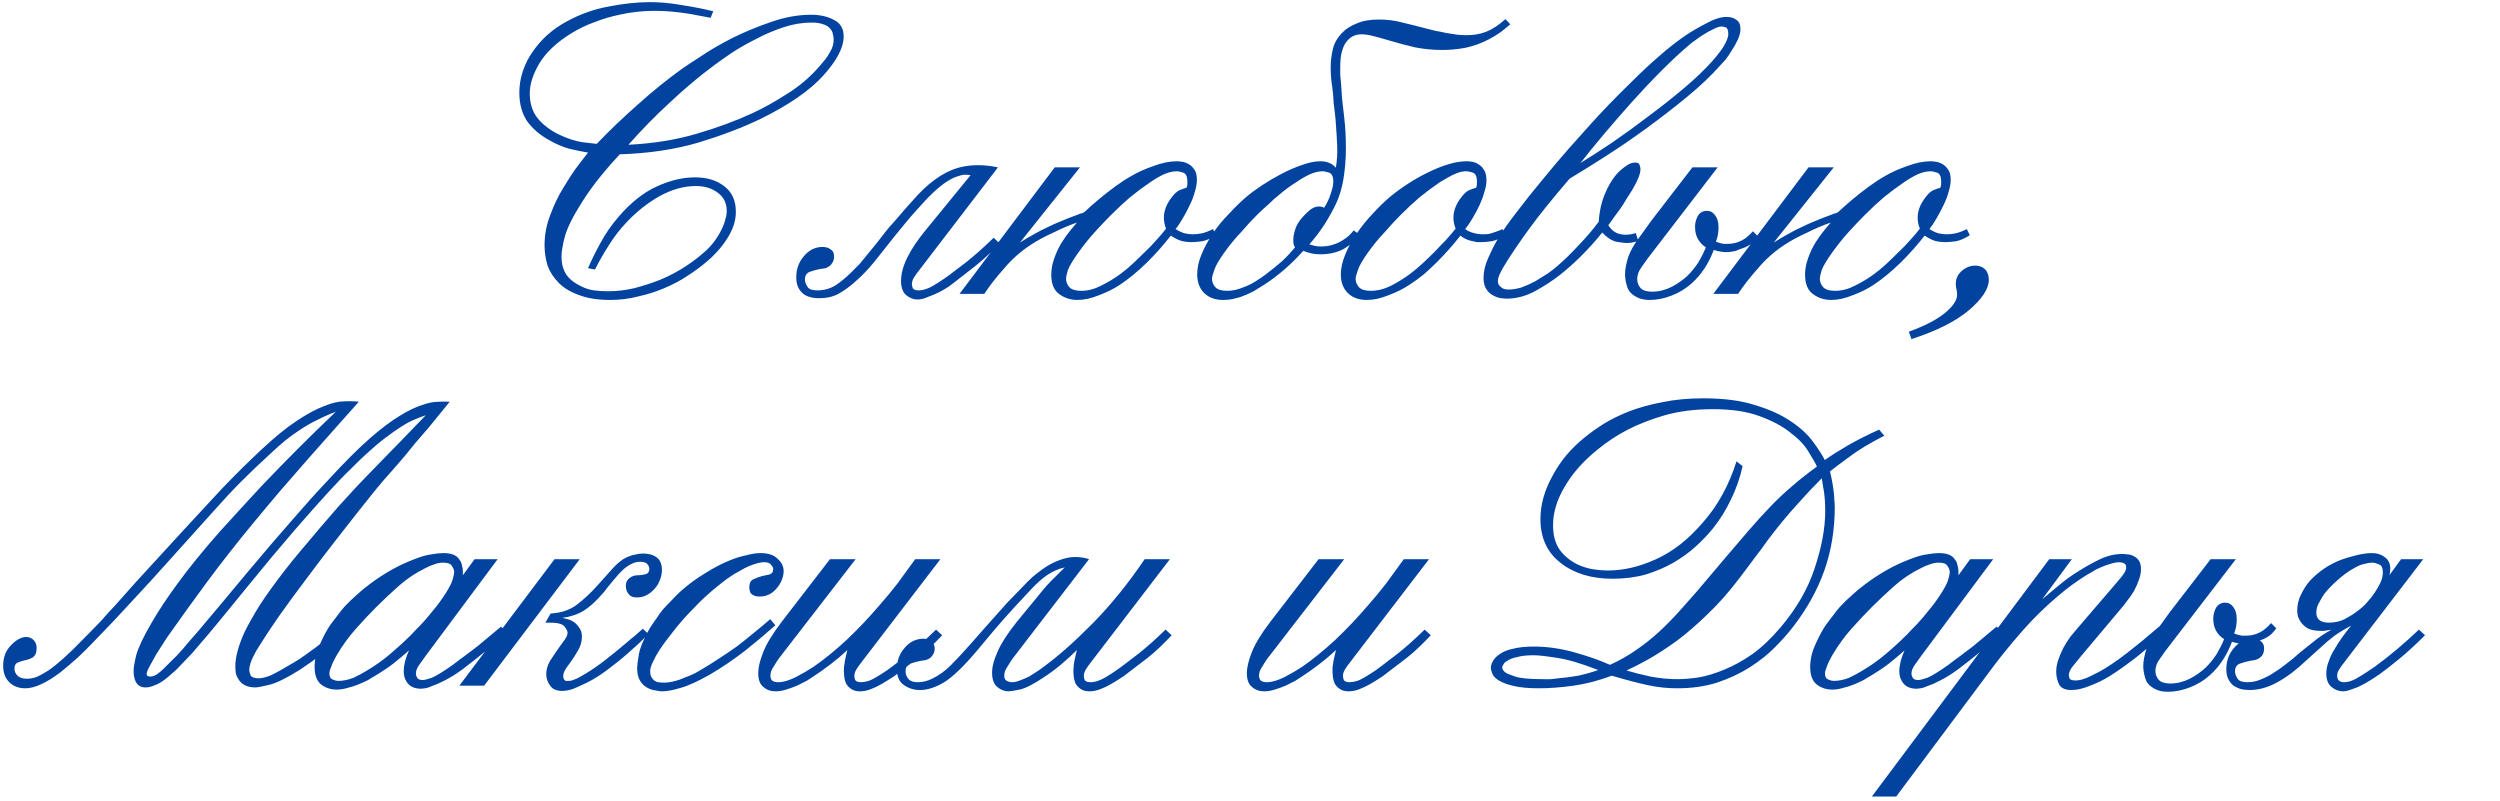
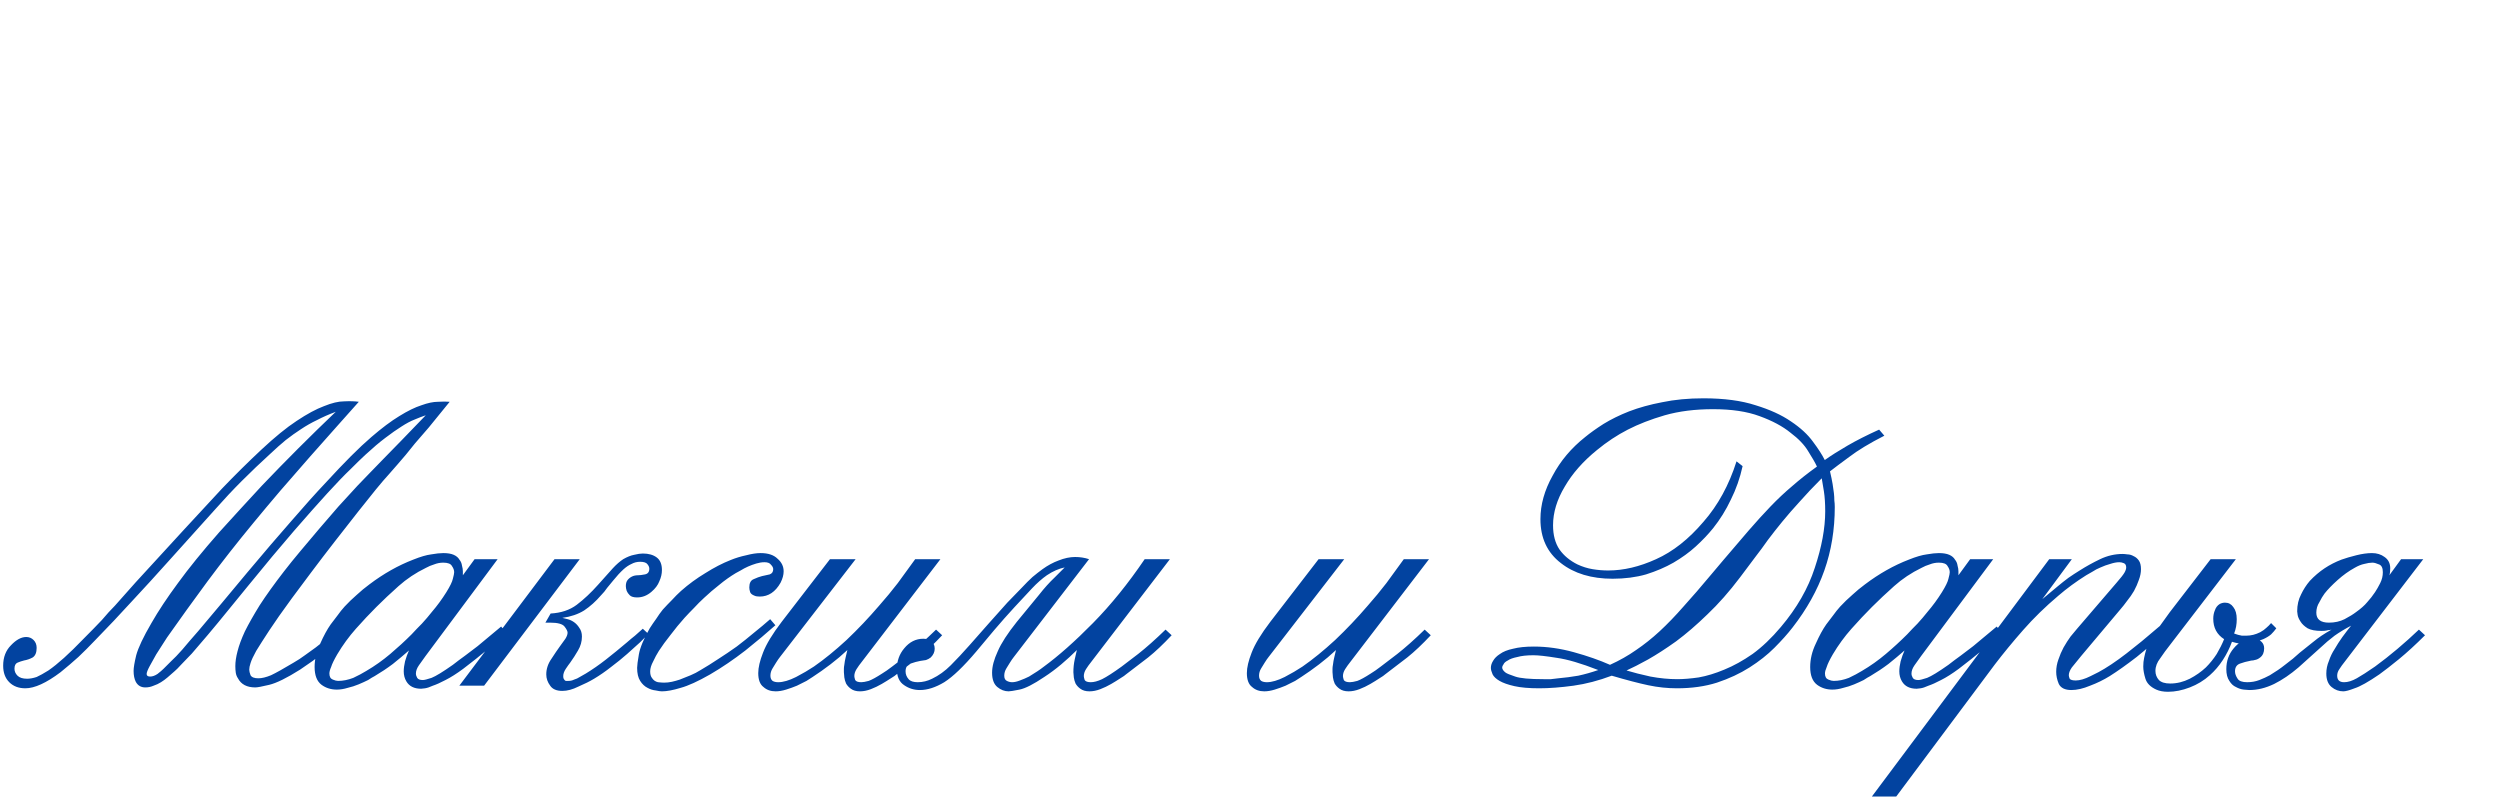
<svg xmlns="http://www.w3.org/2000/svg" width="587" height="188" viewBox="0 0 587 188" fill="none">
  <path d="M84.248 94.34C82.955 95.769 81.287 97.641 79.246 99.954C77.272 102.2 75.128 104.616 72.814 107.202C70.569 109.788 68.255 112.442 65.873 115.165C63.559 117.887 61.449 120.405 59.544 122.719C55.664 127.415 52.058 132.008 48.723 136.5C45.456 140.924 42.292 145.313 39.229 149.669C39.161 149.805 38.855 150.281 38.31 151.098C37.834 151.847 37.29 152.697 36.677 153.65C36.133 154.603 35.622 155.522 35.146 156.406C34.669 157.291 34.431 157.903 34.431 158.244C34.431 158.652 34.703 158.856 35.248 158.856C35.792 158.856 36.371 158.652 36.983 158.244C37.596 157.767 38.072 157.359 38.413 157.019C38.889 156.542 39.467 155.964 40.148 155.283C40.897 154.603 41.781 153.684 42.802 152.527C43.823 151.302 45.082 149.839 46.579 148.138C48.076 146.368 49.88 144.224 51.989 141.706L58.114 134.356C61.994 129.729 65.43 125.713 68.425 122.311C71.419 118.84 74.073 115.879 76.387 113.429C78.701 110.911 80.709 108.802 82.41 107.1C84.18 105.331 85.779 103.833 87.208 102.608C89.658 100.499 91.836 98.865 93.742 97.709C95.715 96.484 97.451 95.633 98.948 95.156C100.445 94.612 101.738 94.34 102.827 94.34C103.916 94.272 104.835 94.272 105.583 94.34C103.61 96.79 101.976 98.797 100.683 100.363C99.39 101.86 98.301 103.119 97.416 104.14C96.6 105.161 95.885 106.045 95.273 106.794C94.66 107.474 94.048 108.189 93.435 108.938C92.823 109.618 92.108 110.435 91.291 111.388C90.475 112.272 89.454 113.463 88.229 114.961C87.276 116.117 85.915 117.819 84.146 120.065C82.444 122.242 80.607 124.59 78.633 127.108C76.728 129.558 74.856 132.008 73.019 134.458C71.181 136.908 69.684 138.916 68.527 140.481C66.281 143.544 64.512 146.062 63.219 148.035C61.926 150.009 60.905 151.608 60.156 152.833C59.476 154.058 59.033 155.011 58.829 155.692C58.625 156.304 58.523 156.815 58.523 157.223C58.523 157.563 58.625 158.006 58.829 158.55C59.101 159.026 59.714 159.265 60.667 159.265C61.483 159.265 62.47 159.026 63.627 158.55C64.784 158.006 66.553 157.019 68.935 155.59C69.888 155.045 70.773 154.467 71.59 153.854C72.474 153.242 73.325 152.629 74.141 152.017C75.911 150.656 77.578 149.294 79.144 147.933L80.266 149.363C78.974 150.656 77.68 151.847 76.387 152.935C75.435 153.684 74.448 154.433 73.427 155.181C72.474 155.862 71.487 156.542 70.466 157.223C67.336 159.197 64.92 160.388 63.219 160.796C61.517 161.204 60.428 161.408 59.952 161.408C57.978 161.408 56.617 160.694 55.869 159.265C55.596 158.856 55.426 158.414 55.358 157.938C55.29 157.461 55.256 156.951 55.256 156.406C55.256 155.385 55.426 154.228 55.767 152.935C56.107 151.574 56.685 150.009 57.502 148.24C58.387 146.47 59.544 144.429 60.973 142.115C62.47 139.801 64.376 137.147 66.689 134.152C67.846 132.655 69.139 131.056 70.569 129.354C71.998 127.653 73.461 125.917 74.958 124.148C76.455 122.379 77.953 120.643 79.45 118.942C81.015 117.24 82.512 115.607 83.942 114.042C84.826 113.157 85.745 112.204 86.698 111.183C87.719 110.163 88.841 109.006 90.067 107.713C91.359 106.42 92.789 104.956 94.354 103.323C95.987 101.622 97.859 99.682 99.969 97.504C99.152 97.777 98.267 98.117 97.314 98.525C96.43 98.865 95.409 99.41 94.252 100.159C93.163 100.839 91.904 101.724 90.475 102.813C89.114 103.833 87.548 105.161 85.779 106.794C84.894 107.611 83.737 108.733 82.308 110.163C80.879 111.524 79.076 113.395 76.898 115.777C74.72 118.159 72.066 121.154 68.935 124.761C65.873 128.299 62.266 132.621 58.114 137.725L54.031 142.727C51.989 145.245 50.22 147.389 48.723 149.158C47.294 150.86 46.069 152.289 45.048 153.446C44.027 154.535 43.176 155.419 42.496 156.1C41.883 156.781 41.373 157.291 40.965 157.631C40.42 158.108 39.876 158.584 39.331 159.06C38.855 159.469 38.344 159.843 37.8 160.183C37.255 160.524 36.677 160.796 36.065 161C35.452 161.272 34.806 161.408 34.125 161.408C33.104 161.408 32.355 160.966 31.879 160.081C31.539 159.401 31.369 158.55 31.369 157.529C31.369 156.781 31.573 155.556 31.981 153.854C32.458 152.085 33.649 149.567 35.554 146.3C37.188 143.442 39.263 140.311 41.781 136.908C44.299 133.438 47.532 129.456 51.479 124.965C54.746 121.358 58.081 117.717 61.483 114.042C67.132 108.121 72.916 102.336 78.837 96.688C77.204 97.3 75.741 97.947 74.448 98.627C73.155 99.24 71.896 99.954 70.671 100.771C69.514 101.52 68.323 102.37 67.098 103.323C65.941 104.276 64.716 105.365 63.423 106.59C61.177 108.631 58.965 110.741 56.787 112.919C54.678 115.029 52.602 117.24 50.56 119.554L39.535 131.804C36.677 135.003 33.819 138.133 30.96 141.196C28.17 144.258 25.278 147.321 22.283 150.383C20.99 151.744 19.697 153.038 18.404 154.263C17.043 155.488 15.648 156.678 14.219 157.835C10.884 160.353 8.128 161.612 5.95 161.612C4.385 161.612 3.126 161.136 2.173 160.183C1.22 159.231 0.744 157.938 0.744 156.304C0.744 154.331 1.356 152.731 2.581 151.506C3.806 150.213 4.997 149.567 6.154 149.567C6.835 149.567 7.413 149.805 7.89 150.281C8.366 150.758 8.604 151.37 8.604 152.119C8.604 153.208 8.298 153.956 7.685 154.365C7.073 154.705 6.392 154.943 5.644 155.079C5.099 155.215 4.589 155.385 4.113 155.59C3.636 155.794 3.398 156.27 3.398 157.019C3.398 157.631 3.636 158.176 4.113 158.652C4.589 159.128 5.338 159.367 6.358 159.367C7.039 159.367 7.788 159.231 8.604 158.958C9.353 158.618 10.272 158.108 11.361 157.427C12.449 156.678 13.674 155.692 15.036 154.467C16.397 153.242 17.962 151.71 19.731 149.873C21.365 148.24 22.76 146.81 23.917 145.585C25.006 144.292 26.026 143.169 26.979 142.217C27.864 141.196 28.681 140.277 29.429 139.46C30.246 138.576 31.062 137.657 31.879 136.704L43.21 124.352C46.205 121.086 49.165 117.887 52.092 114.756C55.086 111.626 58.183 108.563 61.381 105.569C64.512 102.643 67.268 100.397 69.65 98.831C72.1 97.198 74.244 96.041 76.081 95.361C77.919 94.612 79.484 94.238 80.777 94.238C82.138 94.17 83.295 94.204 84.248 94.34ZM111.437 131.294H116.847L99.901 154.058C99.357 154.807 98.847 155.522 98.37 156.202C97.894 156.883 97.656 157.529 97.656 158.142C97.656 158.482 97.758 158.822 97.962 159.163C98.166 159.503 98.609 159.673 99.289 159.673C99.629 159.673 100.31 159.503 101.331 159.163C102.352 158.754 104.019 157.733 106.333 156.1C107.286 155.351 108.238 154.637 109.191 153.956C110.212 153.208 111.199 152.459 112.152 151.71L117.664 147.117L118.889 148.546C118.208 149.158 117.528 149.771 116.847 150.383C116.235 150.996 115.554 151.608 114.806 152.221C112.764 153.922 110.756 155.522 108.783 157.019C107.218 158.176 105.822 159.06 104.597 159.673C103.44 160.285 102.454 160.728 101.637 161C100.888 161.34 100.276 161.544 99.799 161.612C99.323 161.681 99.017 161.715 98.881 161.715C97.247 161.715 96.09 161.136 95.41 159.979C95.002 159.299 94.797 158.516 94.797 157.631C94.797 156.951 94.9 156.168 95.104 155.283C95.376 154.331 95.682 153.48 96.022 152.731C94.865 153.752 93.606 154.807 92.245 155.896C90.884 156.917 89.455 157.869 87.958 158.754C87.549 158.958 87.039 159.265 86.427 159.673C85.746 160.013 84.997 160.353 84.181 160.694C83.364 161.034 82.513 161.306 81.629 161.51C80.744 161.783 79.893 161.919 79.077 161.919C77.716 161.919 76.525 161.544 75.504 160.796C74.415 159.979 73.87 158.584 73.87 156.61C73.87 154.773 74.313 152.935 75.198 151.098C76.014 149.26 76.831 147.763 77.647 146.606C78.192 145.858 78.736 145.143 79.281 144.463C79.757 143.782 80.302 143.101 80.914 142.421C81.799 141.468 82.752 140.549 83.772 139.665C84.725 138.78 85.712 137.963 86.733 137.215C90.067 134.697 93.504 132.757 97.043 131.396C98.745 130.715 100.14 130.307 101.229 130.171C102.386 129.967 103.338 129.865 104.087 129.865C105.108 129.865 105.924 130.001 106.537 130.273C107.149 130.545 107.592 130.92 107.864 131.396C108.204 131.804 108.408 132.281 108.477 132.825C108.613 133.301 108.681 133.744 108.681 134.152V135.071L111.437 131.294ZM104.087 132.11C103.338 132.11 102.624 132.247 101.943 132.519C101.263 132.723 100.616 132.995 100.004 133.335C97.622 134.492 95.478 135.922 93.572 137.623C91.667 139.324 89.931 140.958 88.366 142.523C86.801 144.088 85.202 145.79 83.568 147.627C81.935 149.465 80.472 151.472 79.179 153.65C78.43 154.943 77.954 155.93 77.749 156.61C77.477 157.223 77.341 157.733 77.341 158.142C77.341 158.89 77.613 159.367 78.158 159.571C78.634 159.775 79.043 159.877 79.383 159.877C80.54 159.877 81.731 159.639 82.956 159.163C84.113 158.618 85.133 158.074 86.018 157.529C87.992 156.372 89.863 155.045 91.633 153.548C93.402 152.051 95.07 150.519 96.635 148.954C97.452 148.069 98.268 147.219 99.085 146.402C99.901 145.517 100.684 144.599 101.433 143.646C102.658 142.217 103.781 140.685 104.802 139.052C105.686 137.623 106.197 136.568 106.333 135.888C106.537 135.139 106.639 134.629 106.639 134.356C106.639 133.88 106.469 133.404 106.129 132.927C105.856 132.383 105.176 132.11 104.087 132.11ZM136.126 131.294L113.668 161H107.849L130.205 131.294H136.126ZM152.255 148.852C151.847 149.26 151.2 149.907 150.315 150.792C149.431 151.608 148.41 152.527 147.253 153.548C146.096 154.569 144.837 155.59 143.476 156.61C142.183 157.631 140.856 158.55 139.495 159.367C138.474 159.979 137.249 160.592 135.82 161.204C134.459 161.885 133.199 162.225 132.043 162.225C130.681 162.225 129.729 161.817 129.184 161C128.572 160.183 128.265 159.299 128.265 158.346C128.265 157.053 128.674 155.828 129.49 154.671C130.239 153.514 130.886 152.561 131.43 151.813C131.975 151.064 132.417 150.451 132.757 149.975C133.097 149.431 133.268 148.954 133.268 148.546C133.268 148.206 133.029 147.729 132.553 147.117C132.077 146.504 130.954 146.198 129.184 146.198H128.061L129.286 144.054C131.736 143.918 133.778 143.238 135.411 142.013C137.113 140.72 138.78 139.154 140.413 137.317C141.911 135.615 143.068 134.322 143.884 133.438C144.701 132.553 145.518 131.838 146.334 131.294C147.287 130.749 148.138 130.409 148.886 130.273C149.703 130.069 150.383 129.967 150.928 129.967C152.289 129.967 153.378 130.273 154.195 130.886C155.011 131.498 155.42 132.485 155.42 133.846C155.42 134.731 155.215 135.615 154.807 136.5C154.467 137.385 153.854 138.201 152.97 138.95C151.949 139.835 150.826 140.277 149.601 140.277C148.784 140.277 148.206 140.107 147.865 139.767C147.525 139.426 147.287 139.086 147.151 138.746C147.015 138.338 146.947 137.963 146.947 137.623C146.947 137.01 147.083 136.534 147.355 136.194C147.627 135.854 147.968 135.581 148.376 135.377C148.784 135.173 149.261 135.071 149.805 135.071C150.213 135.071 150.758 135.003 151.438 134.867C152.119 134.731 152.459 134.288 152.459 133.54C152.459 133.199 152.323 132.859 152.051 132.519C151.779 132.11 151.2 131.906 150.315 131.906C149.567 131.906 148.886 132.076 148.274 132.417C147.661 132.689 147.049 133.097 146.436 133.642C145.62 134.39 144.803 135.275 143.986 136.296C143.51 136.84 143.033 137.419 142.557 138.031C142.149 138.644 141.672 139.222 141.128 139.767C139.903 141.196 138.576 142.387 137.147 143.34C135.718 144.224 134.016 144.803 132.043 145.075C132.315 145.143 132.723 145.245 133.268 145.381C133.812 145.517 134.322 145.756 134.799 146.096C135.275 146.436 135.684 146.879 136.024 147.423C136.432 147.967 136.636 148.648 136.636 149.465C136.636 150.622 136.33 151.71 135.718 152.731C135.173 153.684 134.561 154.637 133.88 155.59C133.608 155.93 133.268 156.406 132.859 157.019C132.451 157.631 132.247 158.21 132.247 158.754C132.247 159.026 132.281 159.231 132.349 159.367C132.485 159.639 132.655 159.809 132.859 159.877C133.063 159.877 133.268 159.877 133.472 159.877C133.948 159.877 134.39 159.775 134.799 159.571C135.275 159.435 135.718 159.231 136.126 158.958C136.602 158.686 137.079 158.414 137.555 158.142C139.12 157.189 140.686 156.1 142.251 154.875C143.816 153.65 145.483 152.289 147.253 150.792C147.865 150.247 148.478 149.737 149.09 149.26C149.703 148.716 150.315 148.172 150.928 147.627L152.255 148.852ZM182.061 146.81C180.087 148.58 177.739 150.554 175.017 152.731C172.295 154.841 169.539 156.713 166.748 158.346C163.89 159.979 161.576 161.034 159.807 161.51C158.037 162.055 156.574 162.327 155.417 162.327C155.077 162.327 154.601 162.259 153.988 162.123C153.307 162.055 152.661 161.851 152.048 161.51C151.368 161.17 150.789 160.626 150.313 159.877C149.837 159.128 149.598 158.108 149.598 156.815C149.598 156.27 149.735 155.215 150.007 153.65C150.279 152.085 151.13 150.043 152.559 147.525C153.035 146.776 153.546 146.028 154.09 145.279C154.566 144.531 155.077 143.816 155.621 143.135C156.302 142.387 157.016 141.638 157.765 140.89C158.446 140.141 159.16 139.426 159.909 138.746C161.678 137.181 163.584 135.785 165.625 134.56C167.667 133.267 169.641 132.247 171.546 131.498C172.703 131.022 173.928 130.647 175.221 130.375C176.514 130.035 177.637 129.865 178.59 129.865C180.359 129.865 181.687 130.307 182.571 131.192C183.524 132.008 184 132.995 184 134.152C184 134.969 183.762 135.854 183.286 136.806C182.061 138.984 180.428 140.073 178.386 140.073C177.841 140.073 177.433 140.005 177.161 139.869C176.616 139.665 176.276 139.392 176.14 139.052C176.004 138.644 175.936 138.27 175.936 137.929C175.936 136.908 176.276 136.262 176.957 135.99C177.705 135.649 178.352 135.411 178.896 135.275C179.577 135.139 180.189 135.003 180.734 134.867C181.278 134.663 181.55 134.254 181.55 133.642C181.55 133.301 181.38 132.961 181.04 132.621C180.768 132.213 180.257 132.008 179.509 132.008C178.896 132.008 178.25 132.11 177.569 132.315C176.889 132.519 176.242 132.757 175.63 133.029C175.017 133.301 174.439 133.608 173.894 133.948C173.418 134.22 173.044 134.424 172.771 134.56C171.41 135.377 170.117 136.296 168.892 137.317C167.667 138.27 166.476 139.29 165.319 140.379C164.503 141.128 163.72 141.91 162.971 142.727C162.223 143.476 161.474 144.258 160.725 145.075C159.569 146.368 158.48 147.695 157.459 149.056C156.37 150.417 155.451 151.676 154.703 152.833C154.226 153.582 153.784 154.399 153.376 155.283C152.899 156.168 152.661 156.951 152.661 157.631C152.661 158.312 152.797 158.822 153.069 159.163C153.41 159.707 153.886 160.047 154.498 160.183C155.111 160.251 155.587 160.285 155.928 160.285C156.54 160.285 157.153 160.217 157.765 160.081C158.378 159.945 158.99 159.775 159.603 159.571C160.487 159.231 161.338 158.89 162.155 158.55C162.971 158.21 163.754 157.801 164.503 157.325C165.796 156.576 167.157 155.726 168.586 154.773C170.083 153.82 171.546 152.833 172.975 151.813C174.405 150.724 175.766 149.635 177.059 148.546C178.42 147.457 179.679 146.402 180.836 145.381L182.061 146.81ZM200.902 131.294L183.14 154.263C182.868 154.603 182.561 155.045 182.221 155.59C181.881 156.134 181.609 156.576 181.404 156.917C181.064 157.461 180.894 158.04 180.894 158.652C180.894 159.197 181.064 159.605 181.404 159.877C181.745 160.081 182.187 160.183 182.732 160.183C183.889 160.183 185.284 159.775 186.917 158.958C188.482 158.142 189.877 157.325 191.102 156.508C193.552 154.807 196.104 152.731 198.759 150.281C201.413 147.763 203.965 145.075 206.415 142.217C207.98 140.447 209.443 138.678 210.804 136.908C212.166 135.071 213.527 133.199 214.888 131.294H220.809L202.434 155.283C201.889 155.964 201.447 156.576 201.107 157.121C200.766 157.665 200.596 158.21 200.596 158.754C200.596 158.958 200.664 159.265 200.8 159.673C201.004 160.013 201.481 160.183 202.229 160.183C202.638 160.183 203.216 160.081 203.965 159.877C204.713 159.605 205.768 159.026 207.129 158.142C207.81 157.733 208.593 157.189 209.477 156.508C210.158 155.964 211.451 154.977 213.356 153.548C215.262 152.051 217.406 150.145 219.788 147.831L221.217 149.158C219.243 151.268 217.406 153.003 215.704 154.365C214.003 155.658 212.268 156.985 210.498 158.346C210.294 158.55 209.852 158.856 209.171 159.265C208.559 159.673 207.844 160.115 207.027 160.592C206.211 161.068 205.36 161.476 204.475 161.817C203.591 162.157 202.74 162.327 201.923 162.327C201.038 162.327 200.324 162.123 199.779 161.715C199.303 161.374 198.929 160.966 198.657 160.49C198.452 160.013 198.316 159.537 198.248 159.06C198.18 158.516 198.146 158.108 198.146 157.835C198.146 157.495 198.146 157.223 198.146 157.019C198.146 156.747 198.18 156.44 198.248 156.1C198.316 155.488 198.418 154.909 198.554 154.365C198.691 153.752 198.827 153.174 198.963 152.629C197.738 153.786 196.411 154.909 194.982 155.998C193.552 157.087 192.157 158.074 190.796 158.958C190.456 159.163 189.979 159.469 189.367 159.877C188.686 160.217 187.938 160.592 187.121 161C186.304 161.34 185.454 161.647 184.569 161.919C183.684 162.191 182.868 162.327 182.119 162.327C180.962 162.327 180.009 161.987 179.261 161.306C178.444 160.694 178.036 159.605 178.036 158.04C178.036 156.747 178.41 155.147 179.159 153.242C179.907 151.268 181.37 148.852 183.548 145.994L194.879 131.294H200.902ZM275.102 149.158C273.128 151.268 271.29 153.003 269.589 154.365C267.888 155.658 266.152 156.985 264.383 158.346C264.179 158.55 263.736 158.856 263.056 159.265C262.443 159.673 261.729 160.115 260.912 160.592C260.095 161.068 259.245 161.476 258.36 161.817C257.475 162.157 256.625 162.327 255.808 162.327C254.923 162.327 254.209 162.123 253.664 161.715C253.188 161.374 252.813 160.966 252.541 160.49C252.337 160.013 252.201 159.537 252.133 159.06C252.065 158.516 252.031 158.108 252.031 157.835C252.031 156.815 252.133 155.828 252.337 154.875C252.541 153.922 252.711 153.174 252.847 152.629C251.691 153.786 250.466 154.909 249.172 155.998C247.879 157.087 246.552 158.074 245.191 158.958C242.673 160.66 240.734 161.647 239.373 161.919C238.011 162.191 237.161 162.327 236.82 162.327C235.868 162.327 234.983 161.987 234.166 161.306C233.35 160.626 232.941 159.503 232.941 157.938C232.941 156.508 233.384 154.841 234.268 152.935C235.085 151.03 236.582 148.716 238.76 145.994L243.966 139.665C245.191 138.099 246.416 136.738 247.641 135.581C248.866 134.356 249.649 133.574 249.989 133.233C248.628 133.506 247.233 134.118 245.804 135.071C244.647 135.888 243.49 136.908 242.333 138.133C241.176 139.358 239.781 140.856 238.148 142.625C236.582 144.326 235.017 146.096 233.452 147.933L229.266 152.935C226.272 156.474 223.754 158.89 221.712 160.183C219.67 161.408 217.765 162.021 215.995 162.021C214.634 162.021 213.409 161.647 212.32 160.898C211.164 160.149 210.585 158.89 210.585 157.121C210.585 155.215 211.164 153.582 212.32 152.221C213.545 150.724 215.043 149.975 216.812 149.975C217.697 149.975 218.377 150.213 218.854 150.69C219.262 151.098 219.466 151.642 219.466 152.323C219.466 153.072 219.16 153.752 218.548 154.365C218.207 154.637 217.833 154.841 217.425 154.977C217.016 155.045 216.574 155.113 216.098 155.181C215.349 155.317 214.6 155.522 213.852 155.794C213.035 156.066 212.627 156.678 212.627 157.631C212.627 158.312 212.865 158.924 213.341 159.469C213.75 159.945 214.464 160.183 215.485 160.183C216.642 160.183 217.765 159.911 218.854 159.367C220.419 158.618 221.882 157.563 223.243 156.202C224.604 154.841 226.068 153.276 227.633 151.506L232.227 146.3C233.86 144.463 235.289 142.863 236.514 141.502C237.807 140.141 238.93 138.984 239.883 138.031C240.836 137.01 241.686 136.16 242.435 135.479C243.252 134.799 244.034 134.186 244.783 133.642C246.008 132.757 247.267 132.076 248.56 131.6C249.921 131.056 251.214 130.783 252.439 130.783C253.596 130.783 254.685 130.954 255.706 131.294L238.045 154.263C237.773 154.603 237.467 155.045 237.127 155.59C236.786 156.134 236.514 156.576 236.31 156.917C235.97 157.461 235.8 158.04 235.8 158.652C235.8 159.265 236.004 159.673 236.412 159.877C236.82 160.081 237.229 160.183 237.637 160.183C238.182 160.183 238.794 160.047 239.475 159.775C240.223 159.503 240.938 159.197 241.618 158.856C242.299 158.448 242.945 158.04 243.558 157.631C244.17 157.223 244.647 156.883 244.987 156.61C248.526 154.024 252.405 150.588 256.625 146.3C260.844 142.013 264.893 137.01 268.772 131.294H274.693L256.318 155.283C255.774 155.964 255.331 156.576 254.991 157.121C254.651 157.665 254.481 158.21 254.481 158.754C254.481 158.958 254.549 159.265 254.685 159.673C254.889 160.013 255.366 160.183 256.114 160.183C256.863 160.183 257.747 159.945 258.768 159.469C259.857 158.924 261.388 157.938 263.362 156.508C264.043 155.964 265.336 154.977 267.241 153.548C269.147 152.051 271.29 150.145 273.672 147.831L275.102 149.158ZM315.63 131.294L297.868 154.263C297.595 154.603 297.289 155.045 296.949 155.59C296.609 156.134 296.336 156.576 296.132 156.917C295.792 157.461 295.622 158.04 295.622 158.652C295.622 159.197 295.792 159.605 296.132 159.877C296.473 160.081 296.915 160.183 297.459 160.183C298.616 160.183 300.011 159.775 301.645 158.958C303.21 158.142 304.605 157.325 305.83 156.508C308.28 154.807 310.832 152.731 313.486 150.281C316.141 147.763 318.693 145.075 321.143 142.217C322.708 140.447 324.171 138.678 325.532 136.908C326.893 135.071 328.254 133.199 329.616 131.294H335.536L317.161 155.283C316.617 155.964 316.175 156.576 315.834 157.121C315.494 157.665 315.324 158.21 315.324 158.754C315.324 158.958 315.392 159.265 315.528 159.673C315.732 160.013 316.209 160.183 316.957 160.183C317.366 160.183 317.944 160.081 318.693 159.877C319.441 159.605 320.496 159.026 321.857 158.142C322.538 157.733 323.32 157.189 324.205 156.508C324.886 155.964 326.179 154.977 328.084 153.548C329.99 152.051 332.134 150.145 334.515 147.831L335.945 149.158C333.971 151.268 332.134 153.003 330.432 154.365C328.731 155.658 326.995 156.985 325.226 158.346C325.022 158.55 324.579 158.856 323.899 159.265C323.286 159.673 322.572 160.115 321.755 160.592C320.938 161.068 320.088 161.476 319.203 161.817C318.318 162.157 317.468 162.327 316.651 162.327C315.766 162.327 315.052 162.123 314.507 161.715C314.031 161.374 313.657 160.966 313.384 160.49C313.18 160.013 313.044 159.537 312.976 159.06C312.908 158.516 312.874 158.108 312.874 157.835C312.874 157.495 312.874 157.223 312.874 157.019C312.874 156.747 312.908 156.44 312.976 156.1C313.044 155.488 313.146 154.909 313.282 154.365C313.418 153.752 313.554 153.174 313.691 152.629C312.466 153.786 311.138 154.909 309.709 155.998C308.28 157.087 306.885 158.074 305.524 158.958C305.184 159.163 304.707 159.469 304.095 159.877C303.414 160.217 302.666 160.592 301.849 161C301.032 161.34 300.182 161.647 299.297 161.919C298.412 162.191 297.595 162.327 296.847 162.327C295.69 162.327 294.737 161.987 293.989 161.306C293.172 160.694 292.764 159.605 292.764 158.04C292.764 156.747 293.138 155.147 293.886 153.242C294.635 151.268 296.098 148.852 298.276 145.994L309.607 131.294H315.63ZM428.457 108.019C429.887 106.998 431.656 105.875 433.766 104.65C435.875 103.425 438.359 102.166 441.218 100.873L442.443 102.302C438.972 104.072 436.216 105.739 434.174 107.304C432.132 108.802 430.635 109.924 429.682 110.673C429.955 111.83 430.159 112.817 430.295 113.633C430.431 114.45 430.533 115.165 430.601 115.777C430.669 116.39 430.703 116.968 430.703 117.513C430.771 117.989 430.805 118.499 430.805 119.044C430.805 124.352 429.989 129.32 428.355 133.948C426.722 138.576 424.238 143.033 420.903 147.321C419.746 148.818 418.317 150.417 416.616 152.119C414.982 153.752 413.043 155.283 410.797 156.713C408.551 158.142 405.999 159.333 403.141 160.285C400.351 161.17 397.22 161.612 393.749 161.612C391.503 161.612 389.258 161.374 387.012 160.898C384.766 160.422 381.908 159.673 378.437 158.652C375.374 159.809 372.38 160.592 369.453 161C366.459 161.408 363.771 161.612 361.389 161.612C359.007 161.612 357.067 161.442 355.57 161.102C354.073 160.762 352.916 160.353 352.099 159.877C351.283 159.401 350.738 158.89 350.466 158.346C350.194 157.733 350.058 157.223 350.058 156.815C350.058 156.27 350.228 155.726 350.568 155.181C350.908 154.569 351.453 154.024 352.201 153.548C352.95 153.003 353.971 152.595 355.264 152.323C356.557 151.983 358.19 151.813 360.164 151.813C363.226 151.813 366.357 152.255 369.555 153.14C372.754 154.024 375.578 155.011 378.028 156.1C380.274 155.079 382.316 153.922 384.153 152.629C386.059 151.336 387.896 149.873 389.666 148.24C391.503 146.538 393.375 144.599 395.28 142.421C397.254 140.243 399.432 137.725 401.814 134.867L404.57 131.6C406.816 128.946 408.823 126.598 410.593 124.556C412.362 122.515 414.064 120.643 415.697 118.942C417.398 117.172 419.1 115.573 420.801 114.144C422.503 112.647 424.442 111.115 426.62 109.55C426.212 108.665 425.531 107.474 424.578 105.977C423.694 104.48 422.298 103.017 420.393 101.588C418.555 100.09 416.139 98.797 413.145 97.709C410.219 96.62 406.578 96.075 402.222 96.075C398.003 96.075 394.226 96.552 390.891 97.504C387.624 98.457 384.732 99.58 382.214 100.873C379.696 102.166 377.28 103.765 374.966 105.671C371.699 108.325 369.181 111.183 367.412 114.246C365.574 117.308 364.655 120.337 364.655 123.331C364.655 125.645 365.166 127.551 366.187 129.048C367.208 130.477 368.603 131.634 370.372 132.519C371.529 133.063 372.72 133.438 373.945 133.642C375.17 133.846 376.395 133.948 377.62 133.948C381.227 133.948 384.97 133.063 388.849 131.294C392.796 129.524 396.505 126.598 399.976 122.515C403.379 118.636 405.965 113.906 407.735 108.325L409.164 109.448C408.551 112.238 407.632 114.858 406.407 117.308C405.251 119.758 403.855 122.004 402.222 124.046C401.065 125.475 399.704 126.904 398.139 128.333C396.642 129.695 394.906 130.954 392.933 132.11C391.027 133.199 388.883 134.118 386.501 134.867C384.119 135.547 381.499 135.888 378.641 135.888C373.673 135.888 369.624 134.663 366.493 132.213C363.294 129.763 361.695 126.326 361.695 121.902C361.695 118.499 362.648 115.097 364.553 111.694C366.391 108.223 368.943 105.195 372.21 102.608C373.367 101.656 374.796 100.635 376.497 99.546C378.267 98.457 380.274 97.47 382.52 96.586C384.834 95.701 387.42 94.986 390.278 94.442C393.205 93.829 396.437 93.523 399.976 93.523C404.808 93.523 408.891 94.068 412.226 95.156C415.561 96.177 418.317 97.436 420.495 98.933C422.741 100.431 424.476 102.03 425.701 103.731C426.926 105.365 427.845 106.794 428.457 108.019ZM427.743 112.306C425.769 114.28 424.034 116.117 422.537 117.819C421.039 119.452 419.678 121.017 418.453 122.515C417.228 124.012 416.105 125.441 415.085 126.802C414.132 128.163 413.179 129.456 412.226 130.681L408.551 135.581C406.033 138.916 403.481 141.808 400.895 144.258C398.377 146.708 395.927 148.818 393.545 150.588C391.163 152.289 388.951 153.718 386.91 154.875C384.936 155.964 383.269 156.815 381.908 157.427C383.473 157.903 385.344 158.38 387.522 158.856C389.7 159.265 391.81 159.469 393.851 159.469C395.28 159.469 396.948 159.333 398.853 159.06C400.759 158.72 402.767 158.108 404.876 157.223C407.054 156.338 409.266 155.113 411.512 153.548C413.757 151.915 415.969 149.805 418.147 147.219C421.89 142.795 424.544 138.167 426.109 133.335C427.743 128.436 428.559 124.012 428.559 120.065C428.559 118.227 428.457 116.662 428.253 115.369C428.049 114.076 427.879 113.055 427.743 112.306ZM375.272 157.325C371.257 155.76 368.024 154.807 365.574 154.467C363.056 154.058 361.219 153.854 360.062 153.854C358.496 153.854 357.237 153.99 356.285 154.263C355.264 154.467 354.515 154.739 354.039 155.079C353.494 155.351 353.154 155.658 353.018 155.998C352.814 156.27 352.712 156.508 352.712 156.713C352.712 157.121 352.984 157.529 353.528 157.938C353.801 158.142 354.549 158.448 355.774 158.856C356.931 159.265 359.143 159.469 362.41 159.469C362.954 159.469 363.533 159.469 364.145 159.469C364.758 159.401 365.336 159.333 365.88 159.265C367.446 159.128 369.011 158.924 370.576 158.652C372.142 158.312 373.707 157.869 375.272 157.325ZM462.599 131.294H468.009L451.063 154.058C450.519 154.807 450.008 155.522 449.532 156.202C449.056 156.883 448.817 157.529 448.817 158.142C448.817 158.482 448.919 158.822 449.124 159.163C449.328 159.503 449.77 159.673 450.451 159.673C450.791 159.673 451.472 159.503 452.492 159.163C453.513 158.754 455.181 157.733 457.494 156.1C458.447 155.351 459.4 154.637 460.353 153.956C461.374 153.208 462.36 152.459 463.313 151.71L468.826 147.117L470.051 148.546C469.37 149.158 468.69 149.771 468.009 150.383C467.397 150.996 466.716 151.608 465.967 152.221C463.926 153.922 461.918 155.522 459.944 157.019C458.379 158.176 456.984 159.06 455.759 159.673C454.602 160.285 453.615 160.728 452.799 161C452.05 161.34 451.438 161.544 450.961 161.612C450.485 161.681 450.179 161.715 450.042 161.715C448.409 161.715 447.252 161.136 446.572 159.979C446.163 159.299 445.959 158.516 445.959 157.631C445.959 156.951 446.061 156.168 446.265 155.283C446.538 154.331 446.844 153.48 447.184 152.731C446.027 153.752 444.768 154.807 443.407 155.896C442.046 156.917 440.617 157.869 439.12 158.754C438.711 158.958 438.201 159.265 437.588 159.673C436.908 160.013 436.159 160.353 435.342 160.694C434.526 161.034 433.675 161.306 432.79 161.51C431.906 161.783 431.055 161.919 430.238 161.919C428.877 161.919 427.686 161.544 426.665 160.796C425.576 159.979 425.032 158.584 425.032 156.61C425.032 154.773 425.474 152.935 426.359 151.098C427.176 149.26 427.992 147.763 428.809 146.606C429.354 145.858 429.898 145.143 430.442 144.463C430.919 143.782 431.463 143.101 432.076 142.421C432.96 141.468 433.913 140.549 434.934 139.665C435.887 138.78 436.874 137.963 437.895 137.215C441.229 134.697 444.666 132.757 448.205 131.396C449.906 130.715 451.301 130.307 452.39 130.171C453.547 129.967 454.5 129.865 455.249 129.865C456.269 129.865 457.086 130.001 457.699 130.273C458.311 130.545 458.753 130.92 459.026 131.396C459.366 131.804 459.57 132.281 459.638 132.825C459.774 133.301 459.842 133.744 459.842 134.152V135.071L462.599 131.294ZM455.249 132.11C454.5 132.11 453.785 132.247 453.105 132.519C452.424 132.723 451.778 132.995 451.165 133.335C448.783 134.492 446.64 135.922 444.734 137.623C442.829 139.324 441.093 140.958 439.528 142.523C437.963 144.088 436.363 145.79 434.73 147.627C433.097 149.465 431.633 151.472 430.34 153.65C429.592 154.943 429.115 155.93 428.911 156.61C428.639 157.223 428.503 157.733 428.503 158.142C428.503 158.89 428.775 159.367 429.32 159.571C429.796 159.775 430.204 159.877 430.545 159.877C431.701 159.877 432.892 159.639 434.117 159.163C435.274 158.618 436.295 158.074 437.18 157.529C439.154 156.372 441.025 155.045 442.794 153.548C444.564 152.051 446.231 150.519 447.797 148.954C448.613 148.069 449.43 147.219 450.247 146.402C451.063 145.517 451.846 144.599 452.594 143.646C453.819 142.217 454.942 140.685 455.963 139.052C456.848 137.623 457.358 136.568 457.494 135.888C457.699 135.139 457.801 134.629 457.801 134.356C457.801 133.88 457.631 133.404 457.29 132.927C457.018 132.383 456.338 132.11 455.249 132.11ZM488.717 153.956C487.764 155.113 487.015 156.032 486.471 156.713C485.995 157.393 485.756 158.006 485.756 158.55C485.756 158.754 485.824 159.026 485.96 159.367C486.165 159.639 486.641 159.775 487.39 159.775C488.342 159.775 489.499 159.435 490.86 158.754C492.29 158.074 493.379 157.495 494.127 157.019C495.148 156.406 496.271 155.658 497.496 154.773C498.721 153.888 499.912 152.969 501.069 152.017C502.294 151.064 503.417 150.145 504.438 149.26C505.458 148.376 506.343 147.627 507.092 147.015L508.215 148.444C506.241 150.417 504.063 152.357 501.681 154.263C499.299 156.1 497.19 157.597 495.352 158.754C493.923 159.639 492.392 160.388 490.758 161C489.125 161.681 487.662 162.021 486.369 162.021C484.872 162.021 483.885 161.544 483.408 160.592C483 159.639 482.796 158.686 482.796 157.733C482.796 156.781 482.966 155.828 483.306 154.875C483.647 153.854 484.055 152.901 484.531 152.017C485.076 151.064 485.62 150.213 486.165 149.465C486.777 148.716 487.288 148.104 487.696 147.627L496.985 136.806C497.938 135.717 498.551 134.935 498.823 134.458C499.095 133.982 499.231 133.574 499.231 133.233C499.231 132.689 499.027 132.349 498.619 132.213C498.278 132.076 497.938 132.008 497.598 132.008C496.985 132.008 496.271 132.145 495.454 132.417C494.706 132.621 493.957 132.893 493.208 133.233C492.528 133.506 491.881 133.846 491.269 134.254C490.656 134.595 490.18 134.867 489.84 135.071C487.458 136.568 485.28 138.167 483.306 139.869C480.244 142.455 477.488 145.143 475.038 147.933C472.588 150.724 470.376 153.412 468.402 155.998L445.229 187.031H439.513L481.163 131.294H486.471L479.529 140.685L483.204 137.623C484.021 136.942 484.838 136.296 485.654 135.683C486.539 135.071 487.424 134.492 488.308 133.948C489.806 132.995 491.405 132.11 493.106 131.294C494.808 130.477 496.577 130.069 498.415 130.069C498.687 130.069 499.061 130.103 499.538 130.171C500.014 130.171 500.49 130.307 500.967 130.579C501.443 130.783 501.851 131.124 502.192 131.6C502.532 132.076 502.702 132.757 502.702 133.642C502.702 134.458 502.532 135.309 502.192 136.194C501.919 137.01 501.545 137.861 501.069 138.746C500.592 139.563 500.048 140.345 499.435 141.094C498.891 141.842 498.381 142.489 497.904 143.033L488.717 153.956ZM524.982 131.294L509.771 151.098C508.75 152.391 507.9 153.548 507.219 154.569C506.471 155.522 506.096 156.508 506.096 157.529C506.096 158.346 506.369 159.06 506.913 159.673C507.457 160.217 508.342 160.49 509.567 160.49C511.132 160.49 512.664 160.115 514.161 159.367C515.59 158.618 516.849 157.733 517.938 156.713C518.891 155.76 519.741 154.705 520.49 153.548C521.171 152.391 521.749 151.234 522.225 150.077C520.524 148.988 519.673 147.389 519.673 145.279C519.673 144.531 519.809 143.85 520.082 143.238C520.286 142.625 520.66 142.149 521.205 141.808C521.613 141.604 522.021 141.502 522.43 141.502C523.246 141.502 523.893 141.842 524.369 142.523C524.914 143.204 525.186 144.156 525.186 145.381C525.186 146.606 524.982 147.729 524.573 148.75L525.492 149.056C525.832 149.124 526.139 149.192 526.411 149.26C526.683 149.26 526.989 149.26 527.33 149.26C527.942 149.26 528.521 149.192 529.065 149.056C529.609 148.92 530.154 148.716 530.698 148.444C531.311 148.104 531.787 147.763 532.128 147.423C532.536 147.083 532.91 146.708 533.25 146.3L534.475 147.525C534.135 148.001 533.727 148.478 533.25 148.954C532.774 149.363 532.162 149.737 531.413 150.077C531.073 150.213 530.698 150.349 530.29 150.485C529.95 150.622 529.609 150.758 529.269 150.894C528.453 151.098 527.67 151.2 526.921 151.2C526.649 151.2 526.275 151.166 525.798 151.098C525.322 151.03 524.743 150.894 524.063 150.69C523.519 152.187 522.804 153.616 521.919 154.977C521.034 156.338 520.014 157.529 518.857 158.55C517.496 159.775 515.93 160.728 514.161 161.408C512.391 162.089 510.69 162.429 509.057 162.429C507.968 162.429 507.049 162.259 506.3 161.919C504.939 161.306 504.089 160.456 503.748 159.367C503.408 158.278 503.238 157.325 503.238 156.508C503.238 155.76 503.306 155.079 503.442 154.467C503.578 153.786 503.748 153.106 503.953 152.425C504.497 150.928 505.28 149.499 506.3 148.138C507.253 146.776 508.308 145.313 509.465 143.748L519.061 131.294H524.982ZM568.983 131.294L550.609 155.283C550.064 155.964 549.622 156.576 549.281 157.121C548.941 157.597 548.771 158.108 548.771 158.652C548.771 159.673 549.315 160.183 550.404 160.183C551.289 160.183 552.276 159.877 553.365 159.265C554.454 158.652 555.883 157.733 557.652 156.508C559.422 155.215 561.191 153.82 562.961 152.323C564.73 150.826 566.397 149.329 567.963 147.831L569.392 149.158C567.214 151.336 565.172 153.208 563.267 154.773C561.429 156.27 559.898 157.461 558.673 158.346C556.087 160.115 554.147 161.204 552.854 161.612C551.629 162.089 550.745 162.327 550.2 162.327C549.179 162.327 548.261 161.987 547.444 161.306C546.627 160.626 546.219 159.571 546.219 158.142C546.219 157.121 546.423 156.134 546.831 155.181C547.172 154.16 547.614 153.242 548.159 152.425C548.703 151.472 549.315 150.519 549.996 149.567C550.745 148.546 551.425 147.661 552.038 146.913C550.609 147.661 549.315 148.444 548.159 149.26C547.07 150.077 545.947 151.03 544.79 152.119C543.293 153.48 541.591 155.011 539.686 156.713C537.78 158.346 535.875 159.639 533.969 160.592C531.995 161.544 530.056 162.021 528.15 162.021C527.878 162.021 527.436 161.987 526.823 161.919C526.211 161.851 525.598 161.647 524.986 161.306C524.373 161.034 523.863 160.558 523.454 159.877C522.978 159.197 522.74 158.278 522.74 157.121C522.74 155.215 523.318 153.582 524.475 152.221C525.7 150.724 527.197 149.975 528.967 149.975C529.852 149.975 530.532 150.213 531.009 150.69C531.417 151.098 531.621 151.608 531.621 152.221C531.621 153.174 531.315 153.888 530.702 154.365C530.294 154.705 529.852 154.909 529.375 154.977C529.171 155.045 529.001 155.079 528.865 155.079C528.661 155.079 528.456 155.113 528.252 155.181C527.504 155.317 526.755 155.522 526.006 155.794C525.19 156.066 524.781 156.678 524.781 157.631C524.781 158.176 524.986 158.754 525.394 159.367C525.734 159.911 526.483 160.183 527.64 160.183C528.661 160.183 529.613 160.013 530.498 159.673C531.383 159.333 532.2 158.958 532.948 158.55C534.309 157.733 535.5 156.917 536.521 156.1C537.134 155.624 537.746 155.147 538.359 154.671C538.903 154.194 539.447 153.718 539.992 153.242L543.054 150.792C543.803 150.179 544.484 149.669 545.096 149.26C545.709 148.852 546.491 148.376 547.444 147.831C547.24 147.899 547.07 147.933 546.934 147.933C546.729 147.933 546.525 147.967 546.321 148.035C546.049 148.104 545.64 148.138 545.096 148.138C543.667 148.138 542.578 147.933 541.829 147.525C541.081 147.049 540.536 146.538 540.196 145.994C539.788 145.381 539.55 144.837 539.481 144.36C539.413 143.884 539.379 143.612 539.379 143.544C539.379 142.047 539.686 140.72 540.298 139.563C540.843 138.406 541.523 137.351 542.34 136.398C543.429 135.241 544.586 134.254 545.811 133.438C547.036 132.621 548.363 131.94 549.792 131.396C550.745 131.056 551.902 130.715 553.263 130.375C554.624 130.035 555.849 129.865 556.938 129.865C558.095 129.865 559.081 130.171 559.898 130.783C560.783 131.396 561.225 132.281 561.225 133.438C561.225 134.118 561.157 134.663 561.021 135.071L563.777 131.294H568.983ZM557.04 132.11C556.495 132.11 555.849 132.213 555.1 132.417C554.42 132.553 553.671 132.859 552.854 133.335C551.493 134.084 550.166 135.037 548.873 136.194C547.58 137.351 546.559 138.406 545.811 139.358C545.402 139.903 544.994 140.583 544.586 141.4C544.109 142.149 543.871 142.965 543.871 143.85C543.871 145.415 544.858 146.198 546.831 146.198C548.193 146.198 549.418 145.926 550.506 145.381C551.663 144.769 552.548 144.224 553.161 143.748C554.318 142.931 555.202 142.149 555.815 141.4C556.495 140.651 557.108 139.869 557.652 139.052C558.061 138.44 558.469 137.725 558.877 136.908C559.286 136.092 559.49 135.241 559.49 134.356C559.49 133.335 559.183 132.723 558.571 132.519C557.958 132.247 557.448 132.11 557.04 132.11Z" fill="#0243A0" />
-   <path d="M166.856 4.177L161.956 3.259C160.663 3.054 159.336 2.884 157.975 2.748C156.682 2.612 155.253 2.544 153.687 2.544C150.897 2.544 148.141 2.85 145.419 3.463C143.445 3.871 141.505 4.449 139.6 5.198C137.694 5.879 135.857 6.763 134.087 7.852C130.685 9.962 128.201 12.31 126.635 14.896C125.138 17.414 124.39 19.762 124.39 21.94C124.39 24.254 125.002 26.193 126.227 27.759C127.452 29.256 129.085 30.515 131.127 31.535C133.101 32.488 134.938 33.101 136.64 33.373C138.341 33.577 139.498 33.713 140.11 33.781C143.037 30.719 146.235 27.656 149.706 24.594C153.177 21.463 156.716 18.605 160.323 16.019C161.003 15.543 162.398 14.624 164.508 13.263C166.618 11.834 169.068 10.404 171.858 8.975C174.717 7.546 177.745 6.287 180.944 5.198C184.21 4.041 187.375 3.463 190.437 3.463C192.547 3.463 194.35 3.871 195.848 4.688C197.345 5.436 198.094 6.729 198.094 8.567C198.094 11.153 196.494 14.215 193.296 17.754C190.165 21.225 185.299 24.594 178.698 27.86C174.478 29.902 169.578 31.774 163.998 33.475C158.417 35.108 152.258 36.027 145.521 36.231C144.228 37.592 142.799 39.226 141.233 41.131C139.668 43.037 138.205 45.044 136.844 47.154C134.666 50.557 133.271 53.313 132.658 55.423C132.114 57.465 131.842 59.064 131.842 60.221C131.842 61.99 132.25 63.453 133.067 64.61C133.883 65.699 135.04 66.584 136.537 67.265C137.49 67.741 138.477 68.047 139.498 68.183C140.587 68.319 141.676 68.388 142.765 68.388C144.806 68.388 146.848 68.149 148.89 67.673C150.999 67.129 153.007 66.482 154.912 65.733C156.069 65.257 157.158 64.746 158.179 64.202C159.2 63.658 160.221 63.045 161.242 62.365C162.807 61.344 164.372 60.119 165.937 58.69C167.503 57.192 168.762 55.389 169.714 53.279C169.987 52.667 170.191 52.054 170.327 51.442C170.531 50.829 170.633 50.183 170.633 49.502C170.633 47.665 169.919 46.236 168.489 45.215C167.128 44.194 165.427 43.683 163.385 43.683C160.595 43.683 157.771 44.466 154.912 46.031C152.122 47.597 149.536 49.638 147.154 52.156C145.589 53.79 144.194 55.593 142.969 57.567C141.744 59.472 140.655 61.378 139.702 63.283L138.069 62.977C138.817 61.208 139.77 59.268 140.927 57.158C142.084 54.981 143.513 52.905 145.215 50.931C148.073 47.597 151.067 45.215 154.198 43.785C157.328 42.356 160.323 41.642 163.181 41.642C166.039 41.642 168.353 42.356 170.123 43.785C171.892 45.147 172.777 47.12 172.777 49.706C172.777 50.931 172.573 52.088 172.164 53.177C171.756 54.266 171.212 55.321 170.531 56.342C169.851 57.362 169.102 58.315 168.285 59.2C167.537 60.017 166.754 60.765 165.937 61.446C164.576 62.603 163.045 63.726 161.344 64.815C159.71 65.903 157.907 66.856 155.933 67.673C154.028 68.49 151.986 69.136 149.808 69.612C147.699 70.157 145.521 70.429 143.275 70.429C140.417 70.429 138.001 70.055 136.027 69.306C134.053 68.626 132.454 67.673 131.229 66.448C130.004 65.223 129.119 63.862 128.575 62.365C128.099 60.799 127.86 59.2 127.86 57.567C127.86 55.185 128.303 52.837 129.187 50.523C130.072 48.141 131.059 46.065 132.148 44.296C132.76 43.275 133.373 42.288 133.985 41.336C134.598 40.383 135.278 39.43 136.027 38.477C136.367 38.001 136.708 37.558 137.048 37.15C137.388 36.742 137.728 36.299 138.069 35.823C136.776 35.619 135.278 35.313 133.577 34.904C131.944 34.428 130.378 33.747 128.881 32.863C126.772 31.706 125.07 30.242 123.777 28.473C122.552 26.636 121.94 24.39 121.94 21.736C121.94 20.034 122.212 18.367 122.756 16.733C123.301 15.1 124.049 13.603 125.002 12.242C127.044 9.247 129.698 6.865 132.965 5.096C136.163 3.327 139.498 2.136 142.969 1.523C146.44 0.843 149.638 0.502 152.564 0.502C155.083 0.502 157.635 0.74 160.221 1.217C162.875 1.625 165.291 2.102 167.469 2.646L166.856 4.177ZM147.562 33.986C153.279 33.713 158.587 32.863 163.487 31.433C168.387 30.004 172.811 28.371 176.758 26.534C179.276 25.377 182.066 23.811 185.129 21.838C188.26 19.864 191.016 17.38 193.398 14.386C193.942 13.773 194.453 13.024 194.929 12.14C195.473 11.255 195.746 10.302 195.746 9.281C195.746 8.873 195.678 8.431 195.541 7.954C195.473 7.478 195.235 7.036 194.827 6.627C194.487 6.219 193.976 5.913 193.296 5.709C192.615 5.436 191.696 5.3 190.539 5.3C188.362 5.3 186.15 5.674 183.904 6.423C181.658 7.172 179.514 8.09 177.473 9.179C175.431 10.2 173.526 11.289 171.756 12.446C170.055 13.603 168.66 14.59 167.571 15.406C164.1 17.992 160.663 20.885 157.26 24.084C153.858 27.214 150.625 30.515 147.562 33.986ZM234.735 57.158C232.693 59.268 230.822 61.004 229.12 62.365C227.487 63.658 225.786 64.985 224.016 66.346C223.812 66.482 223.404 66.788 222.791 67.265C222.179 67.673 221.43 68.115 220.545 68.592C219.729 69 218.844 69.374 217.891 69.715C217.007 70.123 216.19 70.327 215.441 70.327C214.488 70.327 213.604 69.987 212.787 69.306C211.97 68.626 211.562 67.503 211.562 65.938C211.562 62.671 213.502 58.69 217.381 53.994L227.895 41.131C227.555 41.063 227.113 41.029 226.568 41.029C226.092 41.029 225.479 41.165 224.731 41.438C224.05 41.642 223.234 42.05 222.281 42.663C221.328 43.275 220.273 44.126 219.116 45.215C218.027 46.236 216.768 47.563 215.339 49.196C213.91 50.761 212.107 52.905 209.929 55.627C208.295 57.669 206.73 59.642 205.233 61.548C203.668 63.453 202.034 65.121 200.333 66.55C199.312 67.435 198.155 68.251 196.862 69C195.569 69.681 194.072 70.021 192.371 70.021C190.601 70.021 189.274 69.612 188.389 68.796C187.436 67.911 186.96 66.686 186.96 65.121C186.96 63.215 187.539 61.582 188.696 60.221C189.921 58.724 191.418 57.975 193.187 57.975C193.459 57.975 193.868 58.043 194.412 58.179C194.684 58.315 194.991 58.52 195.331 58.792C195.671 59.064 195.841 59.574 195.841 60.323C195.841 60.595 195.773 60.935 195.637 61.344C195.433 61.752 195.195 62.092 194.923 62.365C194.582 62.637 194.208 62.841 193.8 62.977C193.391 63.045 192.949 63.113 192.473 63.181C191.724 63.317 190.975 63.522 190.227 63.794C189.41 64.066 189.002 64.678 189.002 65.631C189.002 66.176 189.206 66.754 189.614 67.367C189.955 67.911 190.703 68.183 191.86 68.183C193.493 68.183 194.957 67.775 196.25 66.958C197.543 66.074 198.734 65.087 199.823 63.998C200.503 63.317 201.184 62.637 201.864 61.956C202.477 61.208 203.089 60.459 203.702 59.71C204.45 58.758 205.199 57.839 205.948 56.954C206.628 56.069 207.343 55.151 208.091 54.198C208.568 53.586 209.248 52.803 210.133 51.85C210.95 50.897 211.8 49.91 212.685 48.89C213.638 47.801 214.557 46.78 215.441 45.827C216.394 44.806 217.245 43.99 217.993 43.377C219.831 41.812 221.668 40.655 223.506 39.906C225.343 39.158 227.419 38.783 229.733 38.783C231.094 38.783 232.625 38.954 234.327 39.294L215.952 63.283C215.407 63.964 214.965 64.576 214.625 65.121C214.284 65.665 214.114 66.21 214.114 66.754C214.114 66.958 214.182 67.265 214.318 67.673C214.523 68.013 214.999 68.183 215.748 68.183C216.496 68.183 217.381 67.945 218.402 67.469C219.491 66.924 221.022 65.938 222.995 64.508C223.676 63.964 224.969 62.977 226.875 61.548C228.78 60.051 230.924 58.145 233.306 55.831L234.735 57.158ZM276.033 53.79C276.918 54.334 277.666 54.674 278.279 54.81C278.96 54.947 279.572 55.015 280.116 55.015C280.661 55.015 281.307 54.947 282.056 54.81C282.805 54.674 283.723 54.334 284.812 53.79L285.527 55.219C284.37 55.967 283.281 56.444 282.26 56.648C281.239 56.784 280.423 56.852 279.81 56.852C278.585 56.852 277.564 56.682 276.748 56.342C275.999 56.001 275.387 55.661 274.91 55.321C273.345 57.362 271.473 59.472 269.296 61.65C267.118 63.76 265.008 65.495 262.967 66.856C261.537 67.809 259.904 68.626 258.067 69.306C256.229 70.055 254.528 70.429 252.962 70.429C251.397 70.429 250.002 69.987 248.777 69.102C247.484 68.217 246.837 66.686 246.837 64.508C246.837 63.215 247.076 61.922 247.552 60.629C248.028 59.268 248.607 58.043 249.287 56.954C249.968 55.865 250.648 54.913 251.329 54.096C252.01 53.279 252.52 52.667 252.86 52.258C251.091 52.871 249.253 53.654 247.348 54.606C245.374 55.491 243.605 56.444 242.039 57.465C239.658 59.03 237.582 60.867 235.812 62.977C233.975 65.019 232.41 67.026 231.117 69H225.298L247.654 39.294H253.575L239.487 56.954C240.644 56.206 241.733 55.559 242.754 55.015C243.775 54.402 244.898 53.824 246.123 53.279C247.076 52.803 248.062 52.361 249.083 51.952C250.376 51.408 251.771 50.863 253.269 50.319C253.473 50.183 253.677 50.115 253.881 50.115C254.153 50.047 254.392 49.944 254.596 49.808C255.685 48.788 256.842 47.767 258.067 46.746C259.292 45.725 260.551 44.738 261.844 43.785C263.137 42.833 264.396 42.016 265.621 41.336C267.118 40.451 268.853 39.668 270.827 38.988C272.801 38.239 274.638 37.865 276.339 37.865C276.612 37.865 276.986 37.899 277.462 37.967C278.007 38.035 278.517 38.205 278.994 38.477C279.538 38.749 280.014 39.192 280.423 39.804C280.831 40.349 281.035 41.131 281.035 42.152C281.035 43.037 280.865 44.024 280.525 45.113C280.253 46.133 279.844 47.188 279.3 48.277C278.823 49.298 278.279 50.319 277.666 51.34C277.122 52.292 276.578 53.109 276.033 53.79ZM278.585 44.092C278.721 43.819 278.789 43.547 278.789 43.275C278.789 43.003 278.789 42.765 278.789 42.56C278.789 41.404 278.449 40.723 277.769 40.519C277.156 40.315 276.68 40.213 276.339 40.213C275.387 40.213 274.366 40.451 273.277 40.927C272.256 41.404 271.201 42.016 270.112 42.765C268.411 43.922 266.812 45.113 265.314 46.338C263.885 47.563 262.388 48.958 260.823 50.523C259.666 51.68 258.407 53.007 257.046 54.504C255.753 55.933 254.494 57.499 253.269 59.2C251.908 61.106 251.057 62.535 250.717 63.487C250.444 64.44 250.308 65.087 250.308 65.427C250.308 66.176 250.58 66.856 251.125 67.469C251.669 68.013 252.588 68.285 253.881 68.285C255.446 68.285 257.012 67.877 258.577 67.06C260.21 66.244 261.673 65.359 262.967 64.406C263.919 63.726 264.872 62.943 265.825 62.058C266.846 61.106 267.832 60.153 268.785 59.2C269.806 58.247 270.725 57.294 271.541 56.342C272.426 55.389 273.175 54.504 273.787 53.688C273.447 52.803 273.277 51.952 273.277 51.136C273.277 49.502 273.889 47.903 275.114 46.338C275.727 45.521 276.305 44.977 276.85 44.704C277.462 44.432 278.041 44.228 278.585 44.092ZM354.604 5.709C353.991 6.253 353.242 6.865 352.358 7.546C351.473 8.159 350.52 8.737 349.499 9.281C347.798 10.166 345.995 10.813 344.089 11.221C342.252 11.561 340.448 11.731 338.679 11.731C336.501 11.731 334.357 11.527 332.247 11.119C330.206 10.643 328.164 10.098 326.122 9.486C324.761 9.077 323.536 8.737 322.447 8.465C321.427 8.193 320.508 8.056 319.691 8.056C318.126 8.056 316.901 8.703 316.016 9.996C315.676 10.404 315.37 11.085 315.097 12.038C314.825 12.922 314.689 14.215 314.689 15.917C314.689 16.461 314.689 17.04 314.689 17.652C314.757 18.197 314.825 18.911 314.893 19.796C314.961 20.681 315.029 21.736 315.097 22.96C315.234 24.186 315.404 25.683 315.608 27.452C315.744 28.609 315.846 29.766 315.914 30.923C315.982 32.08 316.016 33.373 316.016 34.802C316.016 37.32 315.812 39.804 315.404 42.254C315.063 44.16 314.553 45.895 313.872 47.461C313.124 49.094 312.171 50.829 311.014 52.667C309.857 54.436 308.666 56.001 307.441 57.362C308.326 57.703 309.211 57.873 310.095 57.873C311.184 57.873 312.137 57.737 312.954 57.465C313.838 57.192 314.587 56.852 315.2 56.444C315.88 56.035 316.425 55.627 316.833 55.219C317.309 54.742 317.65 54.368 317.854 54.096L319.385 55.219C318.432 56.376 317.173 57.431 315.608 58.383C314.043 59.268 312.171 59.71 309.993 59.71C309.245 59.71 308.564 59.642 307.952 59.506C307.339 59.37 306.693 59.166 306.012 58.894C303.154 62.092 300.091 64.746 296.825 66.856C295.94 67.401 295.055 67.945 294.17 68.49C293.218 68.966 292.265 69.374 291.312 69.715C290.632 69.919 289.985 70.089 289.373 70.225C288.692 70.361 287.977 70.429 287.229 70.429C285.391 70.429 283.928 69.919 282.839 68.898C281.682 67.809 281.104 66.312 281.104 64.406C281.104 62.909 281.444 61.344 282.125 59.71C282.805 58.077 283.69 56.444 284.779 54.81C285.868 53.177 287.127 51.646 288.556 50.217C289.917 48.719 291.278 47.392 292.639 46.236C293.592 45.419 294.783 44.534 296.212 43.581C297.641 42.629 299.138 41.744 300.704 40.927C302.337 40.042 303.97 39.328 305.604 38.783C307.237 38.171 308.7 37.865 309.993 37.865C310.878 37.865 311.593 38.001 312.137 38.273C312.681 38.477 313.192 38.852 313.668 39.396C313.94 37.627 314.043 35.925 313.975 34.292C313.906 32.59 313.77 30.413 313.566 27.759C313.43 26.602 313.294 25.445 313.158 24.288C313.09 23.063 312.988 21.872 312.852 20.715C312.715 19.898 312.613 19.081 312.545 18.265C312.477 17.38 312.443 16.529 312.443 15.713C312.443 14.42 312.613 13.024 312.954 11.527C313.294 10.03 314.111 8.669 315.404 7.444C316.152 6.695 317.207 6.049 318.568 5.504C319.929 4.892 321.665 4.586 323.774 4.586C325.748 4.586 327.586 4.824 329.287 5.3C331.056 5.709 332.962 6.185 335.004 6.729C335.548 6.865 336.229 7.036 337.045 7.24C337.862 7.376 338.713 7.546 339.597 7.75C340.482 7.886 341.367 8.022 342.252 8.159C343.136 8.227 343.885 8.261 344.497 8.261C346.063 8.261 347.56 7.988 348.989 7.444C350.486 6.831 351.983 5.845 353.481 4.484L354.604 5.709ZM310.912 48.788C311.593 47.699 312.103 46.61 312.443 45.521C312.852 44.364 313.056 43.411 313.056 42.663C313.056 41.438 312.715 40.723 312.035 40.519C311.354 40.315 310.878 40.213 310.606 40.213C309.653 40.213 308.632 40.451 307.543 40.927C306.522 41.404 305.468 42.016 304.379 42.765C303.154 43.513 301.895 44.432 300.602 45.521C299.649 46.27 298.73 47.086 297.845 47.971C296.893 48.788 295.974 49.638 295.089 50.523C293.932 51.68 292.707 53.007 291.414 54.504C290.053 55.933 288.76 57.499 287.535 59.2C286.174 61.106 285.357 62.535 285.085 63.487C284.745 64.44 284.575 65.087 284.575 65.427C284.575 66.176 284.847 66.856 285.391 67.469C285.936 68.013 286.854 68.285 288.148 68.285C289.373 68.285 290.632 68.013 291.925 67.469C292.877 67.129 293.796 66.686 294.681 66.142C295.566 65.597 296.416 65.019 297.233 64.406C298.662 63.317 299.921 62.297 301.01 61.344C302.099 60.323 303.12 59.234 304.072 58.077C303.8 57.737 303.664 57.192 303.664 56.444C303.664 55.695 303.8 54.879 304.072 53.994C304.345 53.041 304.889 52.088 305.706 51.136C306.182 50.591 306.761 50.013 307.441 49.4C308.19 48.788 308.938 48.481 309.687 48.481C310.163 48.481 310.572 48.583 310.912 48.788ZM344.023 53.79C344.363 54.062 344.805 54.3 345.35 54.504C346.303 54.844 347.221 55.015 348.106 55.015C348.787 55.015 349.297 54.981 349.637 54.913C350.182 54.776 350.726 54.606 351.271 54.402C351.883 54.198 352.394 53.994 352.802 53.79L353.517 55.219C352.36 55.967 351.271 56.444 350.25 56.648C349.229 56.784 348.412 56.852 347.8 56.852C347.46 56.852 347.119 56.852 346.779 56.852C346.507 56.784 346.201 56.716 345.86 56.648C344.703 56.444 343.717 56.001 342.9 55.321C341.267 57.431 339.429 59.506 337.387 61.548C336.435 62.501 335.414 63.453 334.325 64.406C333.236 65.291 332.113 66.108 330.956 66.856C329.527 67.809 327.894 68.626 326.056 69.306C324.219 70.055 322.517 70.429 320.952 70.429C319.115 70.429 317.651 69.919 316.562 68.898C315.406 67.809 314.827 66.312 314.827 64.406C314.827 62.977 315.167 61.446 315.848 59.812C316.528 58.111 317.413 56.478 318.502 54.913C319.591 53.279 320.85 51.714 322.279 50.217C323.64 48.719 325.001 47.392 326.362 46.236C327.587 45.215 328.983 44.194 330.548 43.173C332.113 42.152 333.678 41.267 335.244 40.519C336.877 39.702 338.476 39.056 340.042 38.579C341.607 38.103 343.036 37.865 344.329 37.865C345.486 37.865 346.371 38.069 346.983 38.477C347.596 38.817 348.038 39.226 348.31 39.702C348.651 40.179 348.855 40.689 348.923 41.233C348.991 41.71 349.025 42.084 349.025 42.356C349.025 43.173 348.855 44.092 348.514 45.113C348.242 46.133 347.868 47.154 347.392 48.175C346.915 49.196 346.371 50.217 345.758 51.238C345.214 52.19 344.635 53.041 344.023 53.79ZM346.575 44.092C346.711 43.819 346.779 43.547 346.779 43.275C346.779 43.003 346.779 42.765 346.779 42.56C346.779 41.404 346.439 40.723 345.758 40.519C345.146 40.315 344.669 40.213 344.329 40.213C343.989 40.213 343.614 40.247 343.206 40.315C342.866 40.383 342.526 40.485 342.185 40.621C341.437 40.893 340.722 41.233 340.042 41.642C339.429 41.982 338.783 42.356 338.102 42.765C336.401 43.922 334.801 45.113 333.304 46.338C331.875 47.563 330.378 48.958 328.812 50.523C327.656 51.68 326.431 53.007 325.137 54.504C323.776 55.933 322.483 57.499 321.258 59.2C319.897 61.106 319.081 62.535 318.808 63.487C318.468 64.44 318.298 65.087 318.298 65.427C318.298 66.176 318.57 66.856 319.115 67.469C319.659 68.013 320.578 68.285 321.871 68.285C323.436 68.285 325.035 67.877 326.669 67.06C328.234 66.244 329.663 65.359 330.956 64.406C332.045 63.59 333.066 62.739 334.019 61.854C335.04 60.901 336.026 59.949 336.979 58.996C337.796 58.111 338.612 57.26 339.429 56.444C340.246 55.559 341.028 54.64 341.777 53.688C341.437 52.803 341.267 51.952 341.267 51.136C341.267 49.502 341.879 47.903 343.104 46.338C343.717 45.521 344.295 44.977 344.839 44.704C345.452 44.432 346.03 44.228 346.575 44.092ZM384.673 56.546C383.789 56.886 382.87 57.056 381.917 57.056C381.441 57.056 380.624 56.954 379.467 56.75C378.378 56.478 377.289 55.763 376.201 54.606C373.138 58.417 369.803 61.752 366.196 64.61C364.631 65.835 362.76 67.06 360.582 68.285C358.336 69.51 356.056 70.123 353.742 70.123C353.538 70.123 353.13 70.089 352.517 70.021C351.905 69.953 351.292 69.749 350.68 69.408C350.067 69.136 349.523 68.66 349.046 67.979C348.57 67.299 348.332 66.38 348.332 65.223C348.332 63.726 348.706 62.16 349.455 60.527C350.203 58.826 350.884 57.465 351.496 56.444C352.653 54.47 354.219 52.224 356.192 49.706C358.098 47.188 360.105 44.67 362.215 42.152C364.325 39.566 366.367 37.15 368.34 34.904C370.382 32.59 372.117 30.651 373.546 29.085C374.635 27.86 376.03 26.363 377.732 24.594C379.501 22.756 381.373 20.885 383.346 18.979C385.32 17.006 387.362 15.1 389.471 13.263C391.649 11.357 393.725 9.724 395.698 8.363C397.128 7.41 398.761 6.457 400.598 5.504C402.436 4.484 404.035 3.973 405.396 3.973C406.349 3.973 407.132 4.211 407.744 4.688C408.357 5.096 408.663 5.811 408.663 6.831C408.663 7.58 408.459 8.397 408.05 9.281C407.642 10.166 407.166 11.017 406.621 11.834C406.145 12.65 405.634 13.399 405.09 14.079C404.546 14.692 404.137 15.134 403.865 15.406C401.755 17.788 399.169 20.238 396.107 22.756C393.044 25.274 389.88 27.724 386.613 30.106C383.346 32.488 380.114 34.7 376.915 36.742C373.716 38.783 370.926 40.519 368.544 41.948C364.461 46.712 361.33 50.591 359.153 53.586C356.975 56.58 355.205 59.166 353.844 61.344C353.096 62.501 352.551 63.453 352.211 64.202C351.871 64.883 351.701 65.495 351.701 66.04C351.701 66.312 351.769 66.584 351.905 66.856C352.041 67.06 352.279 67.299 352.619 67.571C352.96 67.843 353.504 67.979 354.253 67.979C355.205 67.979 356.226 67.809 357.315 67.469C358.404 67.06 359.459 66.584 360.48 66.04C361.501 65.427 362.487 64.815 363.44 64.202C364.393 63.522 365.176 62.909 365.788 62.365C367.353 61.004 368.987 59.404 370.688 57.567C372.457 55.729 374.023 53.892 375.384 52.054C375.52 49.74 375.962 47.665 376.711 45.827C377.46 43.922 378.378 42.322 379.467 41.029C379.876 40.553 380.284 40.145 380.692 39.804C381.169 39.396 381.679 39.022 382.223 38.681C382.768 38.341 383.346 38.171 383.959 38.171C384.571 38.171 384.912 38.375 384.98 38.783C385.116 39.124 385.184 39.43 385.184 39.702C385.184 40.791 384.537 42.424 383.244 44.602C382.768 45.351 382.291 46.099 381.815 46.848C381.407 47.597 380.93 48.345 380.386 49.094C379.91 49.774 379.433 50.421 378.957 51.033C378.548 51.646 378.106 52.258 377.63 52.871C378.31 53.96 379.161 54.64 380.182 54.913C380.726 55.049 381.169 55.117 381.509 55.117C382.53 55.117 383.38 54.981 384.061 54.708L384.673 56.546ZM371.096 38.273C373.206 36.98 375.69 35.381 378.548 33.475C381.407 31.502 384.265 29.426 387.123 27.248C390.05 25.07 392.806 22.892 395.392 20.715C398.046 18.469 400.224 16.393 401.925 14.488C403.491 12.718 404.512 11.357 404.988 10.404C405.532 9.383 405.805 8.601 405.805 8.056C405.805 7.104 405.6 6.559 405.192 6.423C404.784 6.287 404.478 6.219 404.273 6.219C403.729 6.219 403.082 6.423 402.334 6.831C401.585 7.172 400.837 7.58 400.088 8.056C399.407 8.465 398.761 8.907 398.148 9.383C397.536 9.792 397.128 10.098 396.923 10.302C394.95 11.936 392.738 13.977 390.288 16.427C387.906 18.809 385.524 21.327 383.142 23.981C380.828 26.567 378.582 29.154 376.405 31.74C374.295 34.258 372.526 36.435 371.096 38.273ZM403.305 39.294L388.095 59.098C387.074 60.391 386.223 61.548 385.543 62.569C384.794 63.522 384.42 64.508 384.42 65.529C384.42 66.346 384.692 67.06 385.236 67.673C385.781 68.217 386.666 68.49 387.891 68.49C389.456 68.49 390.987 68.115 392.484 67.367C393.914 66.618 395.173 65.733 396.261 64.713C397.214 63.76 398.065 62.705 398.813 61.548C399.494 60.391 400.073 59.234 400.549 58.077C398.848 56.988 397.997 55.389 397.997 53.279C397.997 52.531 398.133 51.85 398.405 51.238C398.609 50.625 398.984 50.149 399.528 49.808C399.936 49.604 400.345 49.502 400.753 49.502C401.57 49.502 402.216 49.842 402.693 50.523C403.237 51.203 403.509 52.156 403.509 53.381C403.509 54.606 403.305 55.729 402.897 56.75L403.816 57.056C404.156 57.124 404.462 57.192 404.734 57.261C405.007 57.261 405.313 57.261 405.653 57.261C406.266 57.261 406.844 57.192 407.388 57.056C407.933 56.92 408.477 56.716 409.022 56.444C409.634 56.103 410.111 55.763 410.451 55.423C410.859 55.083 411.234 54.708 411.574 54.3L412.799 55.525C412.459 56.001 412.05 56.478 411.574 56.954C411.097 57.362 410.485 57.737 409.736 58.077C409.396 58.213 409.022 58.349 408.613 58.485C408.273 58.622 407.933 58.758 407.593 58.894C406.776 59.098 405.993 59.2 405.245 59.2C404.973 59.2 404.598 59.166 404.122 59.098C403.645 59.03 403.067 58.894 402.386 58.69C401.842 60.187 401.127 61.616 400.243 62.977C399.358 64.338 398.337 65.529 397.18 66.55C395.819 67.775 394.254 68.728 392.484 69.408C390.715 70.089 389.014 70.429 387.38 70.429C386.291 70.429 385.373 70.259 384.624 69.919C383.263 69.306 382.412 68.456 382.072 67.367C381.732 66.278 381.561 65.325 381.561 64.508C381.561 63.76 381.63 63.079 381.766 62.467C381.902 61.786 382.072 61.106 382.276 60.425C382.82 58.928 383.603 57.499 384.624 56.138C385.577 54.776 386.632 53.313 387.789 51.748L397.384 39.294H403.305ZM453.024 53.79C453.908 54.334 454.657 54.674 455.269 54.81C455.95 54.947 456.562 55.015 457.107 55.015C457.651 55.015 458.298 54.947 459.046 54.81C459.795 54.674 460.714 54.334 461.803 53.79L462.517 55.219C461.36 55.967 460.271 56.444 459.251 56.648C458.23 56.784 457.413 56.852 456.801 56.852C455.576 56.852 454.555 56.682 453.738 56.342C452.99 56.001 452.377 55.661 451.901 55.321C450.335 57.362 448.464 59.472 446.286 61.65C444.108 63.76 441.999 65.495 439.957 66.856C438.528 67.809 436.894 68.626 435.057 69.306C433.219 70.055 431.518 70.429 429.953 70.429C428.388 70.429 426.992 69.987 425.767 69.102C424.474 68.217 423.828 66.686 423.828 64.508C423.828 63.215 424.066 61.922 424.542 60.629C425.019 59.268 425.597 58.043 426.278 56.954C426.958 55.865 427.639 54.913 428.319 54.096C429 53.279 429.51 52.667 429.851 52.258C428.081 52.871 426.244 53.654 424.338 54.606C422.365 55.491 420.595 56.444 419.03 57.465C416.648 59.03 414.572 60.867 412.803 62.977C410.965 65.019 409.4 67.026 408.107 69H402.288L424.645 39.294H430.565L416.478 56.954C417.635 56.206 418.724 55.559 419.745 55.015C420.765 54.402 421.888 53.824 423.113 53.279C424.066 52.803 425.053 52.361 426.074 51.952C427.367 51.408 428.762 50.863 430.259 50.319C430.463 50.183 430.667 50.115 430.872 50.115C431.144 50.047 431.382 49.944 431.586 49.808C432.675 48.788 433.832 47.767 435.057 46.746C436.282 45.725 437.541 44.738 438.834 43.785C440.127 42.833 441.386 42.016 442.611 41.336C444.108 40.451 445.844 39.668 447.817 38.988C449.791 38.239 451.628 37.865 453.33 37.865C453.602 37.865 453.976 37.899 454.453 37.967C454.997 38.035 455.508 38.205 455.984 38.477C456.528 38.749 457.005 39.192 457.413 39.804C457.821 40.349 458.026 41.131 458.026 42.152C458.026 43.037 457.856 44.024 457.515 45.113C457.243 46.133 456.835 47.188 456.29 48.277C455.814 49.298 455.269 50.319 454.657 51.34C454.112 52.292 453.568 53.109 453.024 53.79ZM455.576 44.092C455.712 43.819 455.78 43.547 455.78 43.275C455.78 43.003 455.78 42.765 455.78 42.56C455.78 41.404 455.44 40.723 454.759 40.519C454.147 40.315 453.67 40.213 453.33 40.213C452.377 40.213 451.356 40.451 450.267 40.927C449.247 41.404 448.192 42.016 447.103 42.765C445.401 43.922 443.802 45.113 442.305 46.338C440.876 47.563 439.378 48.958 437.813 50.523C436.656 51.68 435.397 53.007 434.036 54.504C432.743 55.933 431.484 57.499 430.259 59.2C428.898 61.106 428.047 62.535 427.707 63.487C427.435 64.44 427.299 65.087 427.299 65.427C427.299 66.176 427.571 66.856 428.115 67.469C428.66 68.013 429.579 68.285 430.872 68.285C432.437 68.285 434.002 67.877 435.567 67.06C437.201 66.244 438.664 65.359 439.957 64.406C440.91 63.726 441.863 62.943 442.815 62.058C443.836 61.106 444.823 60.153 445.776 59.2C446.797 58.247 447.715 57.294 448.532 56.342C449.417 55.389 450.165 54.504 450.778 53.688C450.437 52.803 450.267 51.952 450.267 51.136C450.267 49.502 450.88 47.903 452.105 46.338C452.717 45.521 453.296 44.977 453.84 44.704C454.453 44.432 455.031 44.228 455.576 44.092ZM448.192 77.881C451.935 76.52 454.76 75.057 456.665 73.492C458.571 71.926 459.523 70.497 459.523 69.204C459.523 68.864 459.489 68.49 459.421 68.081C459.285 67.673 459.217 67.197 459.217 66.652C459.217 65.427 459.694 64.406 460.646 63.59C461.599 62.773 462.654 62.365 463.811 62.365C464.764 62.365 465.546 62.671 466.159 63.283C466.703 63.896 466.975 64.713 466.975 65.733C466.975 67.775 465.444 70.123 462.382 72.777C459.251 75.431 454.726 77.711 448.805 79.617L448.192 77.881Z" fill="#0243A0" />
</svg>